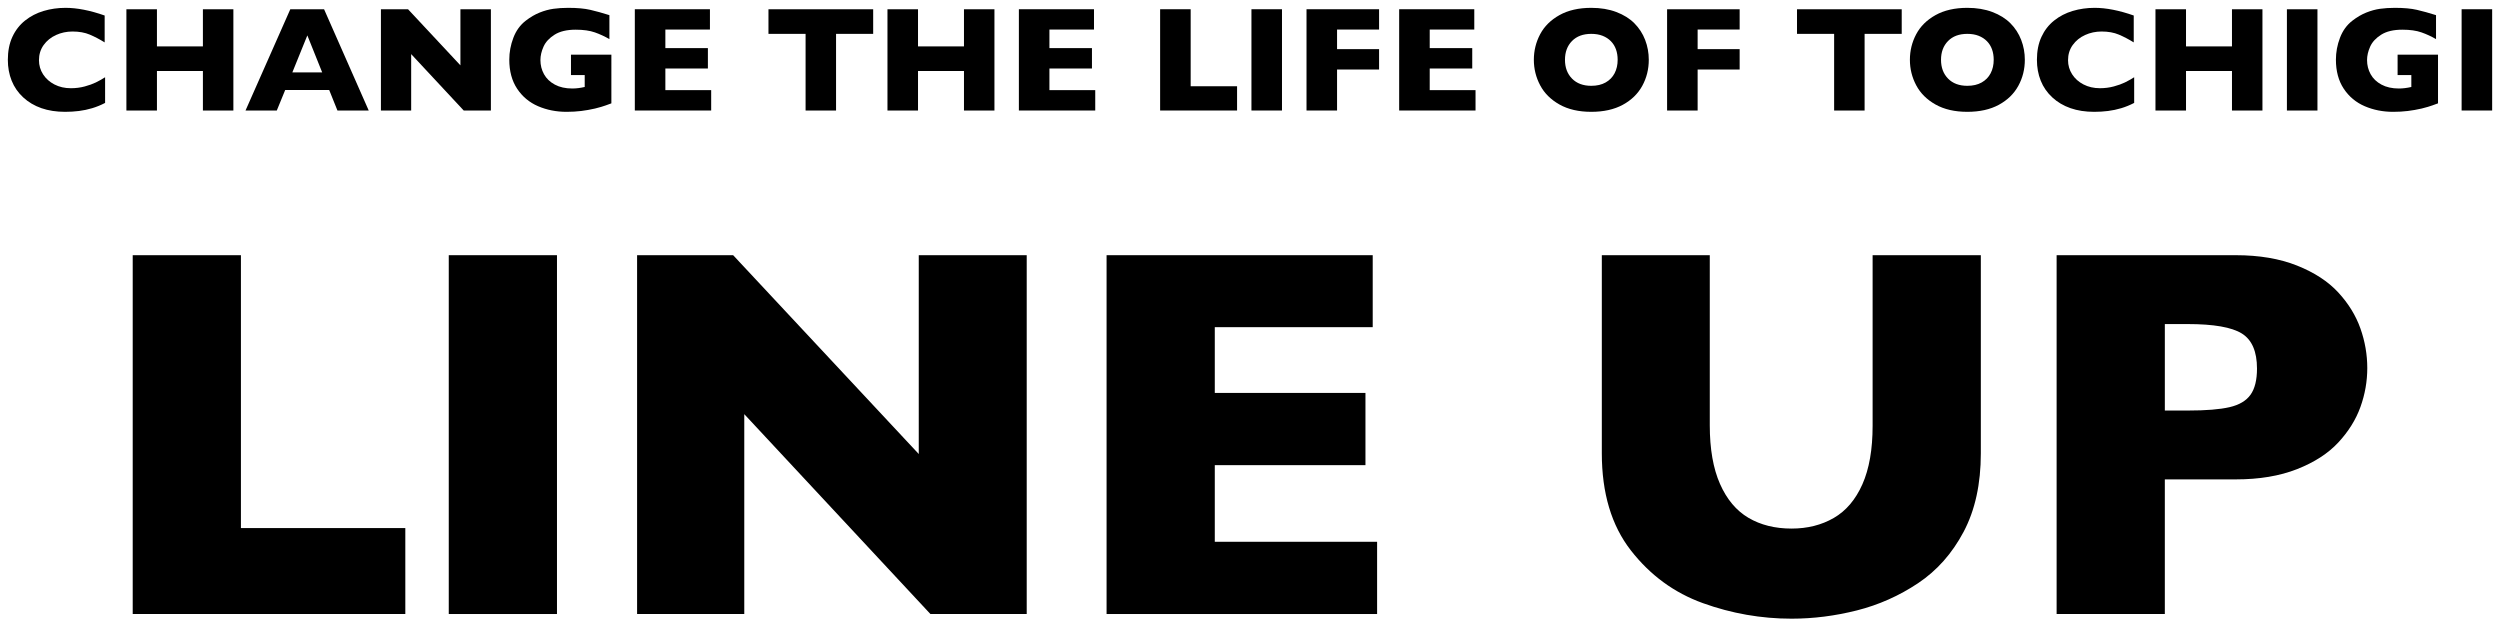
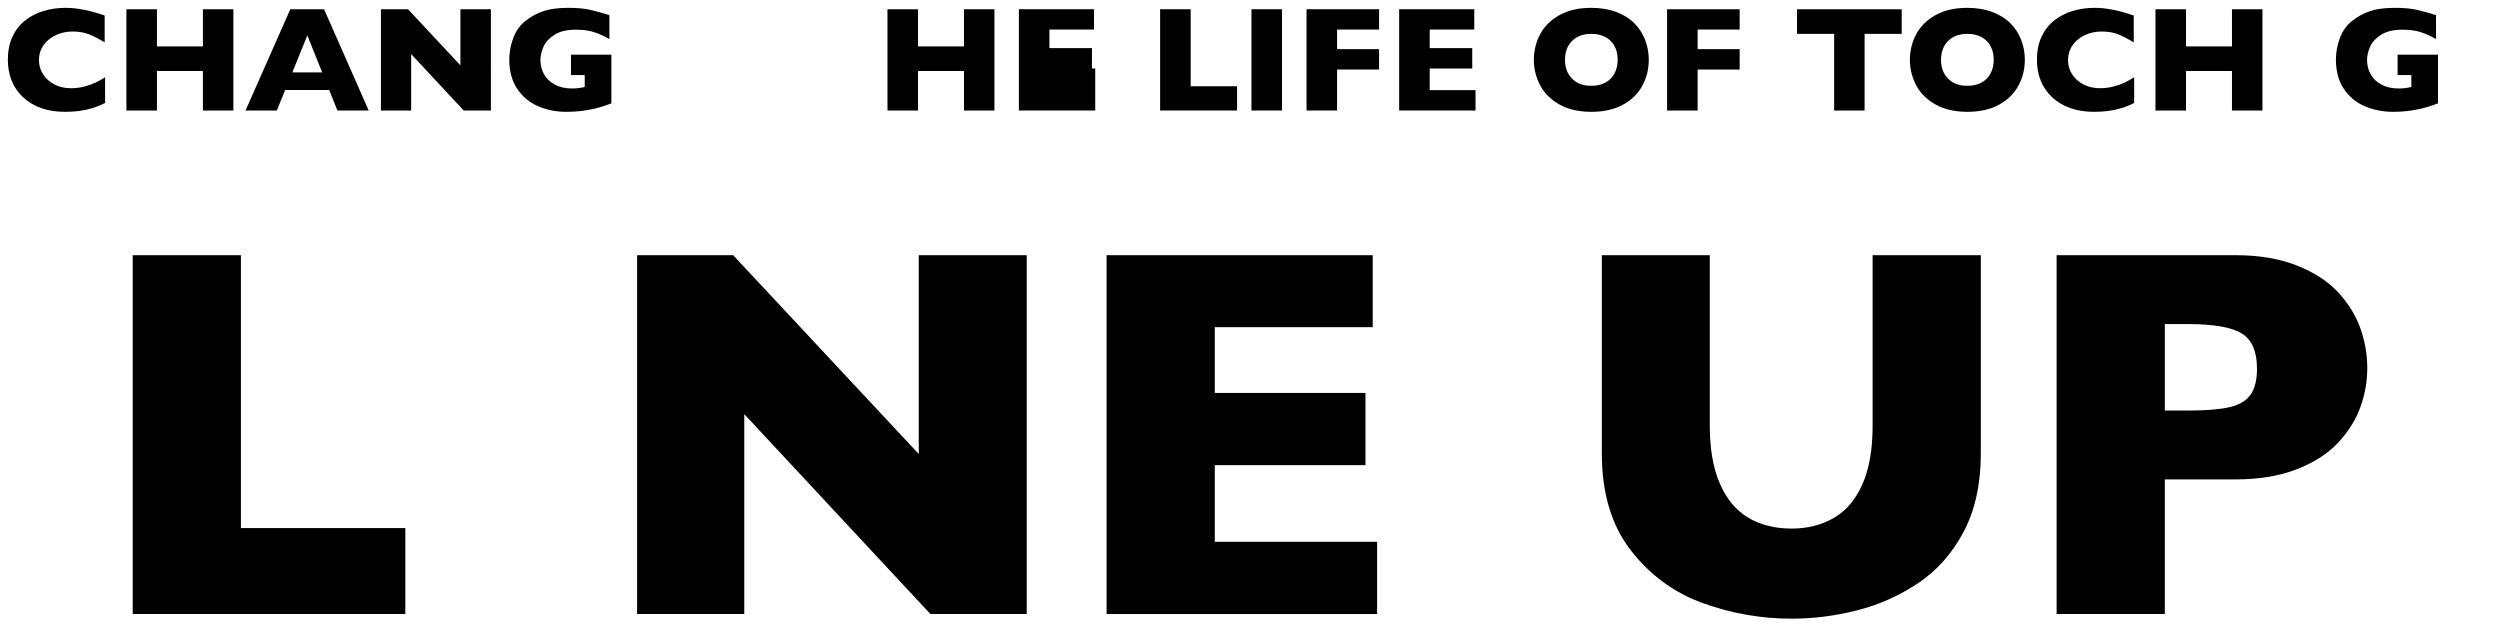
<svg xmlns="http://www.w3.org/2000/svg" version="1.1" id="レイヤー_1" x="0px" y="0px" width="478.006px" height="119.792px" viewBox="0 0 478.006 119.792" style="enable-background:new 0 0 478.006 119.792;" xml:space="preserve">
  <g>
    <g>
      <g>
        <path d="M20.096,19.677c-0.801,0.419-1.621,0.754-2.459,1.006s-1.684,0.431-2.536,0.538c-0.853,0.107-1.735,0.161-2.648,0.161     c-1.686,0-3.197-0.233-4.534-0.699c-1.336-0.465-2.496-1.152-3.479-2.061c-0.983-0.908-1.719-1.97-2.208-3.186     C1.744,14.221,1.5,12.887,1.5,11.434c0-1.667,0.289-3.127,0.866-4.38S3.751,4.76,4.79,3.931S7.012,2.49,8.339,2.094     S11.065,1.5,12.537,1.5c2.198,0,4.689,0.489,7.475,1.467v5.141c-0.959-0.596-1.907-1.092-2.843-1.488s-2.038-0.594-3.304-0.594     c-1.127,0-2.179,0.224-3.157,0.67C9.729,7.145,8.942,7.783,8.346,8.611C7.75,9.44,7.452,10.409,7.452,11.518     c0,0.978,0.261,1.875,0.782,2.689s1.246,1.462,2.173,1.942c0.926,0.48,1.972,0.72,3.136,0.72c0.941,0,1.831-0.114,2.668-0.342     c0.838-0.228,1.544-0.482,2.117-0.762c0.573-0.279,1.162-0.61,1.768-0.992V19.677z" />
        <path d="M44.622,21.13h-5.826v-7.559h-8.788v7.559h-5.84V1.766h5.84v7.111h8.788V1.766h5.826V21.13z" />
        <path d="M70.5,21.13h-5.98l-1.579-3.926H54.53l-1.606,3.926h-5.98l8.564-19.364h6.455L70.5,21.13z M61.6,13.837l-2.836-7.07     l-2.864,7.07H61.6z" />
        <path d="M93.86,21.13h-5.197L78.617,10.344V21.13h-5.784V1.766h5.183l10.018,10.73V1.766h5.826V21.13z" />
        <path d="M116.896,19.761c-0.419,0.158-0.777,0.289-1.076,0.391c-0.298,0.103-0.584,0.196-0.859,0.279     c-0.275,0.084-0.673,0.191-1.195,0.321c-0.885,0.205-1.768,0.361-2.647,0.468c-0.88,0.107-1.81,0.161-2.788,0.161     c-1.965,0-3.781-0.358-5.449-1.076s-3.001-1.831-4.003-3.339c-1.001-1.509-1.501-3.362-1.501-5.561     c0-1.416,0.258-2.806,0.775-4.17s1.306-2.457,2.368-3.276c0.875-0.68,1.762-1.199,2.661-1.558s1.777-0.599,2.634-0.72     S107.62,1.5,108.654,1.5c1.704,0,3.111,0.128,4.219,0.384s2.324,0.594,3.646,1.013V7.48c-0.875-0.512-1.802-0.941-2.78-1.286     c-0.978-0.344-2.198-0.517-3.661-0.517c-1.686,0-3.034,0.319-4.044,0.957c-1.011,0.638-1.714,1.399-2.11,2.284     c-0.396,0.885-0.594,1.742-0.594,2.571c0,0.978,0.228,1.879,0.685,2.703c0.456,0.825,1.146,1.486,2.068,1.984     s2.035,0.747,3.339,0.747c0.745,0,1.537-0.098,2.375-0.293v-2.277h-2.627v-3.898h7.726L116.896,19.761L116.896,19.761z" />
-         <path d="M135.979,21.13h-14.6V1.766h14.362V5.65h-8.522v3.549h8.131v3.898h-8.131v4.136h8.76V21.13z" />
-         <path d="M166.954,6.474h-7.098V21.13h-5.826V6.474h-7.098V1.766h20.021v4.708H166.954z" />
        <path d="M190.14,21.13h-5.826v-7.559h-8.788v7.559h-5.84V1.766h5.84v7.111h8.788V1.766h5.826V21.13z" />
-         <path d="M209.413,21.13h-14.601V1.766h14.362V5.65h-8.522v3.549h8.132v3.898h-8.132v4.136h8.761V21.13z" />
+         <path d="M209.413,21.13h-14.601V1.766h14.362V5.65h-8.522v3.549h8.132v3.898h-8.132h8.761V21.13z" />
        <path d="M236.531,21.13h-14.712V1.766h5.84v14.726h8.872L236.531,21.13L236.531,21.13z" />
        <path d="M245.119,21.13h-5.84V1.766h5.84V21.13z" />
        <path d="M263.683,13.292h-8.034v7.838h-5.84V1.766h13.874V5.65h-8.034v3.745h8.034V13.292z" />
        <path d="M282.125,21.13h-14.6V1.766h14.362V5.65h-8.522v3.549h8.131v3.898h-8.131v4.136h8.76V21.13z" />
        <path d="M315.251,11.434c0,1.807-0.417,3.47-1.25,4.988c-0.834,1.519-2.075,2.725-3.724,3.619s-3.655,1.341-6.021,1.341     c-2.394,0-4.42-0.466-6.077-1.397c-1.658-0.932-2.891-2.156-3.695-3.675c-0.807-1.518-1.209-3.144-1.209-4.876     c0-1.742,0.4-3.369,1.201-4.883c0.802-1.514,2.033-2.733,3.696-3.661c1.662-0.927,3.69-1.39,6.084-1.39     c1.788,0,3.384,0.266,4.785,0.796s2.555,1.25,3.458,2.159s1.588,1.965,2.054,3.171C315.019,8.833,315.251,10.102,315.251,11.434z      M309.3,11.434c0-0.727-0.107-1.39-0.321-1.991c-0.215-0.601-0.538-1.123-0.972-1.565c-0.433-0.442-0.961-0.787-1.585-1.034     s-1.347-0.37-2.166-0.37c-1.564,0-2.794,0.456-3.688,1.369c-0.895,0.913-1.341,2.109-1.341,3.59s0.449,2.681,1.348,3.598     c0.899,0.917,2.126,1.376,3.682,1.376c1.071,0,1.984-0.212,2.738-0.636c0.755-0.424,1.327-1.011,1.719-1.761     C309.104,13.262,309.3,12.402,309.3,11.434z" />
        <path d="M332.626,13.292h-8.034v7.838h-5.84V1.766h13.874V5.65h-8.034v3.745h8.034V13.292z" />
        <path d="M363.614,6.474h-7.098V21.13h-5.826V6.474h-7.098V1.766h20.021L363.614,6.474L363.614,6.474z" />
        <path d="M387.153,11.434c0,1.807-0.417,3.47-1.25,4.988c-0.834,1.519-2.075,2.725-3.724,3.619s-3.656,1.341-6.021,1.341     c-2.395,0-4.42-0.466-6.078-1.397c-1.658-0.932-2.89-2.156-3.695-3.675c-0.806-1.518-1.208-3.144-1.208-4.876     c0-1.742,0.399-3.369,1.201-4.883c0.801-1.514,2.033-2.733,3.695-3.661c1.663-0.927,3.69-1.39,6.085-1.39     c1.788,0,3.383,0.266,4.785,0.796c1.401,0.531,2.554,1.25,3.458,2.159c0.903,0.908,1.588,1.965,2.054,3.171     C386.92,8.833,387.153,10.102,387.153,11.434z M381.201,11.434c0-0.727-0.106-1.39-0.321-1.991     c-0.214-0.601-0.538-1.123-0.971-1.565c-0.434-0.442-0.962-0.787-1.586-1.034s-1.346-0.37-2.165-0.37     c-1.565,0-2.795,0.456-3.688,1.369c-0.895,0.913-1.342,2.109-1.342,3.59s0.449,2.681,1.349,3.598     c0.898,0.917,2.126,1.376,3.682,1.376c1.07,0,1.983-0.212,2.738-0.636c0.754-0.424,1.327-1.011,1.718-1.761     C381.006,13.262,381.201,12.402,381.201,11.434z" />
        <path d="M408.059,19.677c-0.802,0.419-1.621,0.754-2.459,1.006c-0.839,0.251-1.684,0.431-2.536,0.538s-1.734,0.161-2.647,0.161     c-1.686,0-3.197-0.233-4.534-0.699c-1.336-0.465-2.496-1.152-3.479-2.061s-1.719-1.97-2.207-3.186     c-0.489-1.215-0.733-2.55-0.733-4.003c0-1.667,0.288-3.127,0.866-4.38c0.577-1.252,1.385-2.293,2.424-3.123     c1.038-0.829,2.222-1.441,3.549-1.837c1.327-0.396,2.727-0.594,4.198-0.594c2.198,0,4.689,0.489,7.475,1.467v5.141     c-0.96-0.596-1.907-1.092-2.844-1.488c-0.936-0.396-2.037-0.594-3.304-0.594c-1.127,0-2.18,0.224-3.157,0.67     c-0.979,0.447-1.766,1.085-2.361,1.914c-0.597,0.829-0.895,1.798-0.895,2.906c0,0.978,0.261,1.875,0.782,2.689     s1.246,1.462,2.173,1.942c0.927,0.48,1.973,0.72,3.137,0.72c0.94,0,1.83-0.114,2.668-0.342c0.839-0.228,1.544-0.482,2.117-0.762     c0.573-0.279,1.162-0.61,1.768-0.992v4.907H408.059z" />
        <path d="M432.585,21.13h-5.826v-7.559h-8.788v7.559h-5.84V1.766h5.84v7.111h8.788V1.766h5.826V21.13z" />
-         <path d="M443.103,21.13h-5.84V1.766h5.84V21.13z" />
        <path d="M466.15,19.761c-0.419,0.158-0.777,0.289-1.076,0.391c-0.298,0.103-0.584,0.196-0.858,0.279     c-0.275,0.084-0.674,0.191-1.195,0.321c-0.885,0.205-1.768,0.361-2.647,0.468s-1.81,0.161-2.787,0.161     c-1.966,0-3.781-0.358-5.449-1.076c-1.667-0.717-3.001-1.831-4.003-3.339c-1.001-1.509-1.501-3.362-1.501-5.561     c0-1.416,0.258-2.806,0.775-4.17s1.306-2.457,2.368-3.276c0.875-0.68,1.762-1.199,2.661-1.558     c0.898-0.358,1.776-0.599,2.634-0.72c0.856-0.121,1.802-0.182,2.836-0.182c1.704,0,3.111,0.128,4.22,0.384     c1.108,0.256,2.323,0.594,3.646,1.013V7.48c-0.876-0.512-1.803-0.941-2.78-1.286c-0.979-0.344-2.198-0.517-3.661-0.517     c-1.686,0-3.034,0.319-4.044,0.957c-1.011,0.638-1.715,1.399-2.11,2.284s-0.594,1.742-0.594,2.571     c0,0.978,0.229,1.879,0.685,2.703c0.456,0.825,1.146,1.486,2.068,1.984s2.034,0.747,3.339,0.747c0.745,0,1.537-0.098,2.375-0.293     v-2.277h-2.627v-3.898h7.727v9.306H466.15z" />
-         <path d="M476.506,21.13h-5.84V1.766h5.84V21.13z" />
      </g>
    </g>
    <g>
      <g>
        <path d="M77.499,117.401H25.375V48.794h20.691v52.172h31.432L77.499,117.401L77.499,117.401z" />
-         <path d="M106.495,117.401H85.804V48.794h20.691V117.401z" />
        <path d="M196.31,117.401h-18.414l-35.59-38.214v38.214h-20.493V48.794h18.365l35.491,38.016V48.794h20.642v68.607H196.31z" />
        <path d="M263.306,117.401H211.58V48.794h50.886v13.761H232.27v12.573h28.809v13.81H232.27v14.652h31.036V117.401z" />
        <path d="M378.74,86.662c0,5.874-1.098,10.882-3.292,15.023c-2.195,4.142-5.099,7.417-8.712,9.826s-7.508,4.142-11.682,5.198     c-4.176,1.056-8.341,1.584-12.499,1.584c-5.809,0-11.459-0.99-16.954-2.97c-5.494-1.98-10.09-5.346-13.785-10.098     c-3.696-4.752-5.544-10.939-5.544-18.562V48.794h20.642v32.521c0,4.521,0.65,8.259,1.955,11.212     c1.303,2.954,3.118,5.115,5.444,6.484c2.327,1.37,5.074,2.054,8.242,2.054c3.035,0,5.725-0.676,8.068-2.029     s4.166-3.498,5.47-6.435c1.304-2.937,1.955-6.666,1.955-11.187v-32.62h20.691v37.868H378.74z" />
        <path d="M452.63,70.376c0,2.541-0.438,5.024-1.312,7.449c-0.875,2.426-2.286,4.687-4.232,6.782     c-1.947,2.096-4.579,3.795-7.896,5.099c-3.316,1.304-7.219,1.955-11.707,1.955H413.92v25.74h-20.69V48.794h34.253     c4.488,0,8.391,0.661,11.707,1.98c3.316,1.32,5.948,3.037,7.896,5.148c1.946,2.112,3.357,4.405,4.232,6.88     C452.193,65.278,452.63,67.802,452.63,70.376z M431.543,70.475c0-3.267-0.966-5.502-2.896-6.707     c-1.931-1.204-5.388-1.807-10.37-1.807h-4.356v16.533h4.455c3.432,0,6.071-0.214,7.92-0.644c1.848-0.428,3.185-1.22,4.01-2.376     C431.13,74.32,431.543,72.653,431.543,70.475z" />
      </g>
    </g>
  </g>
</svg>